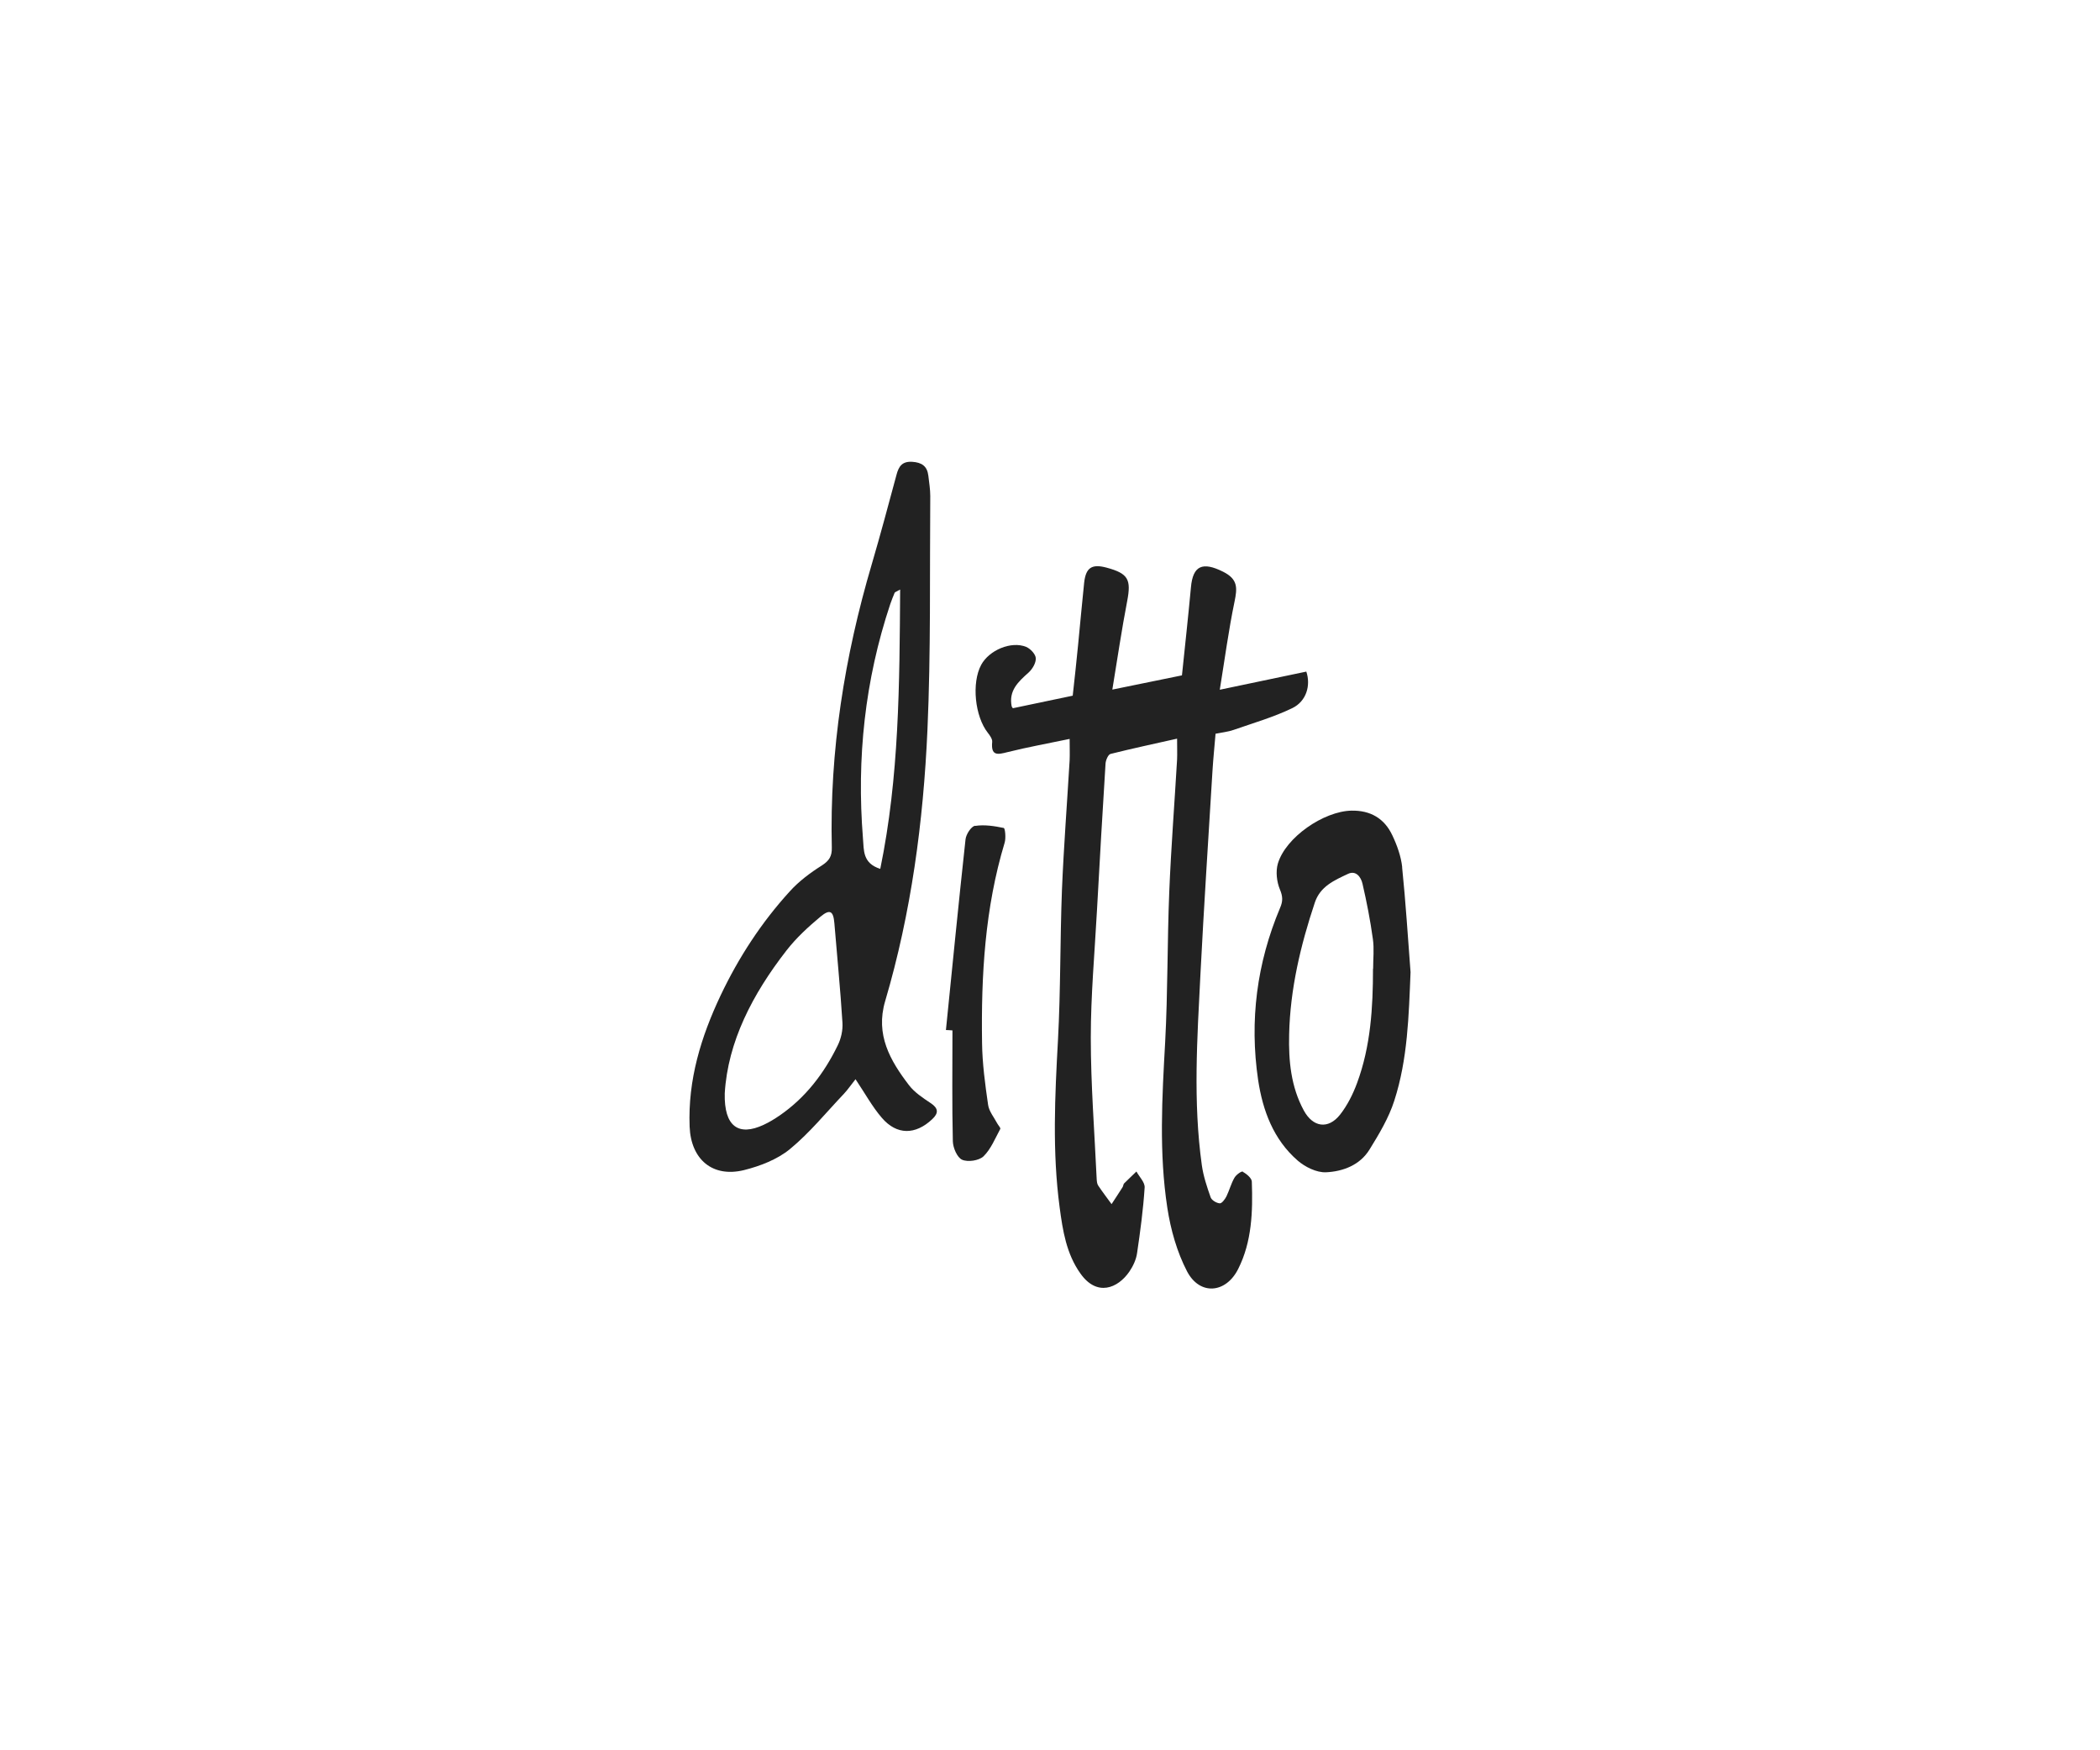
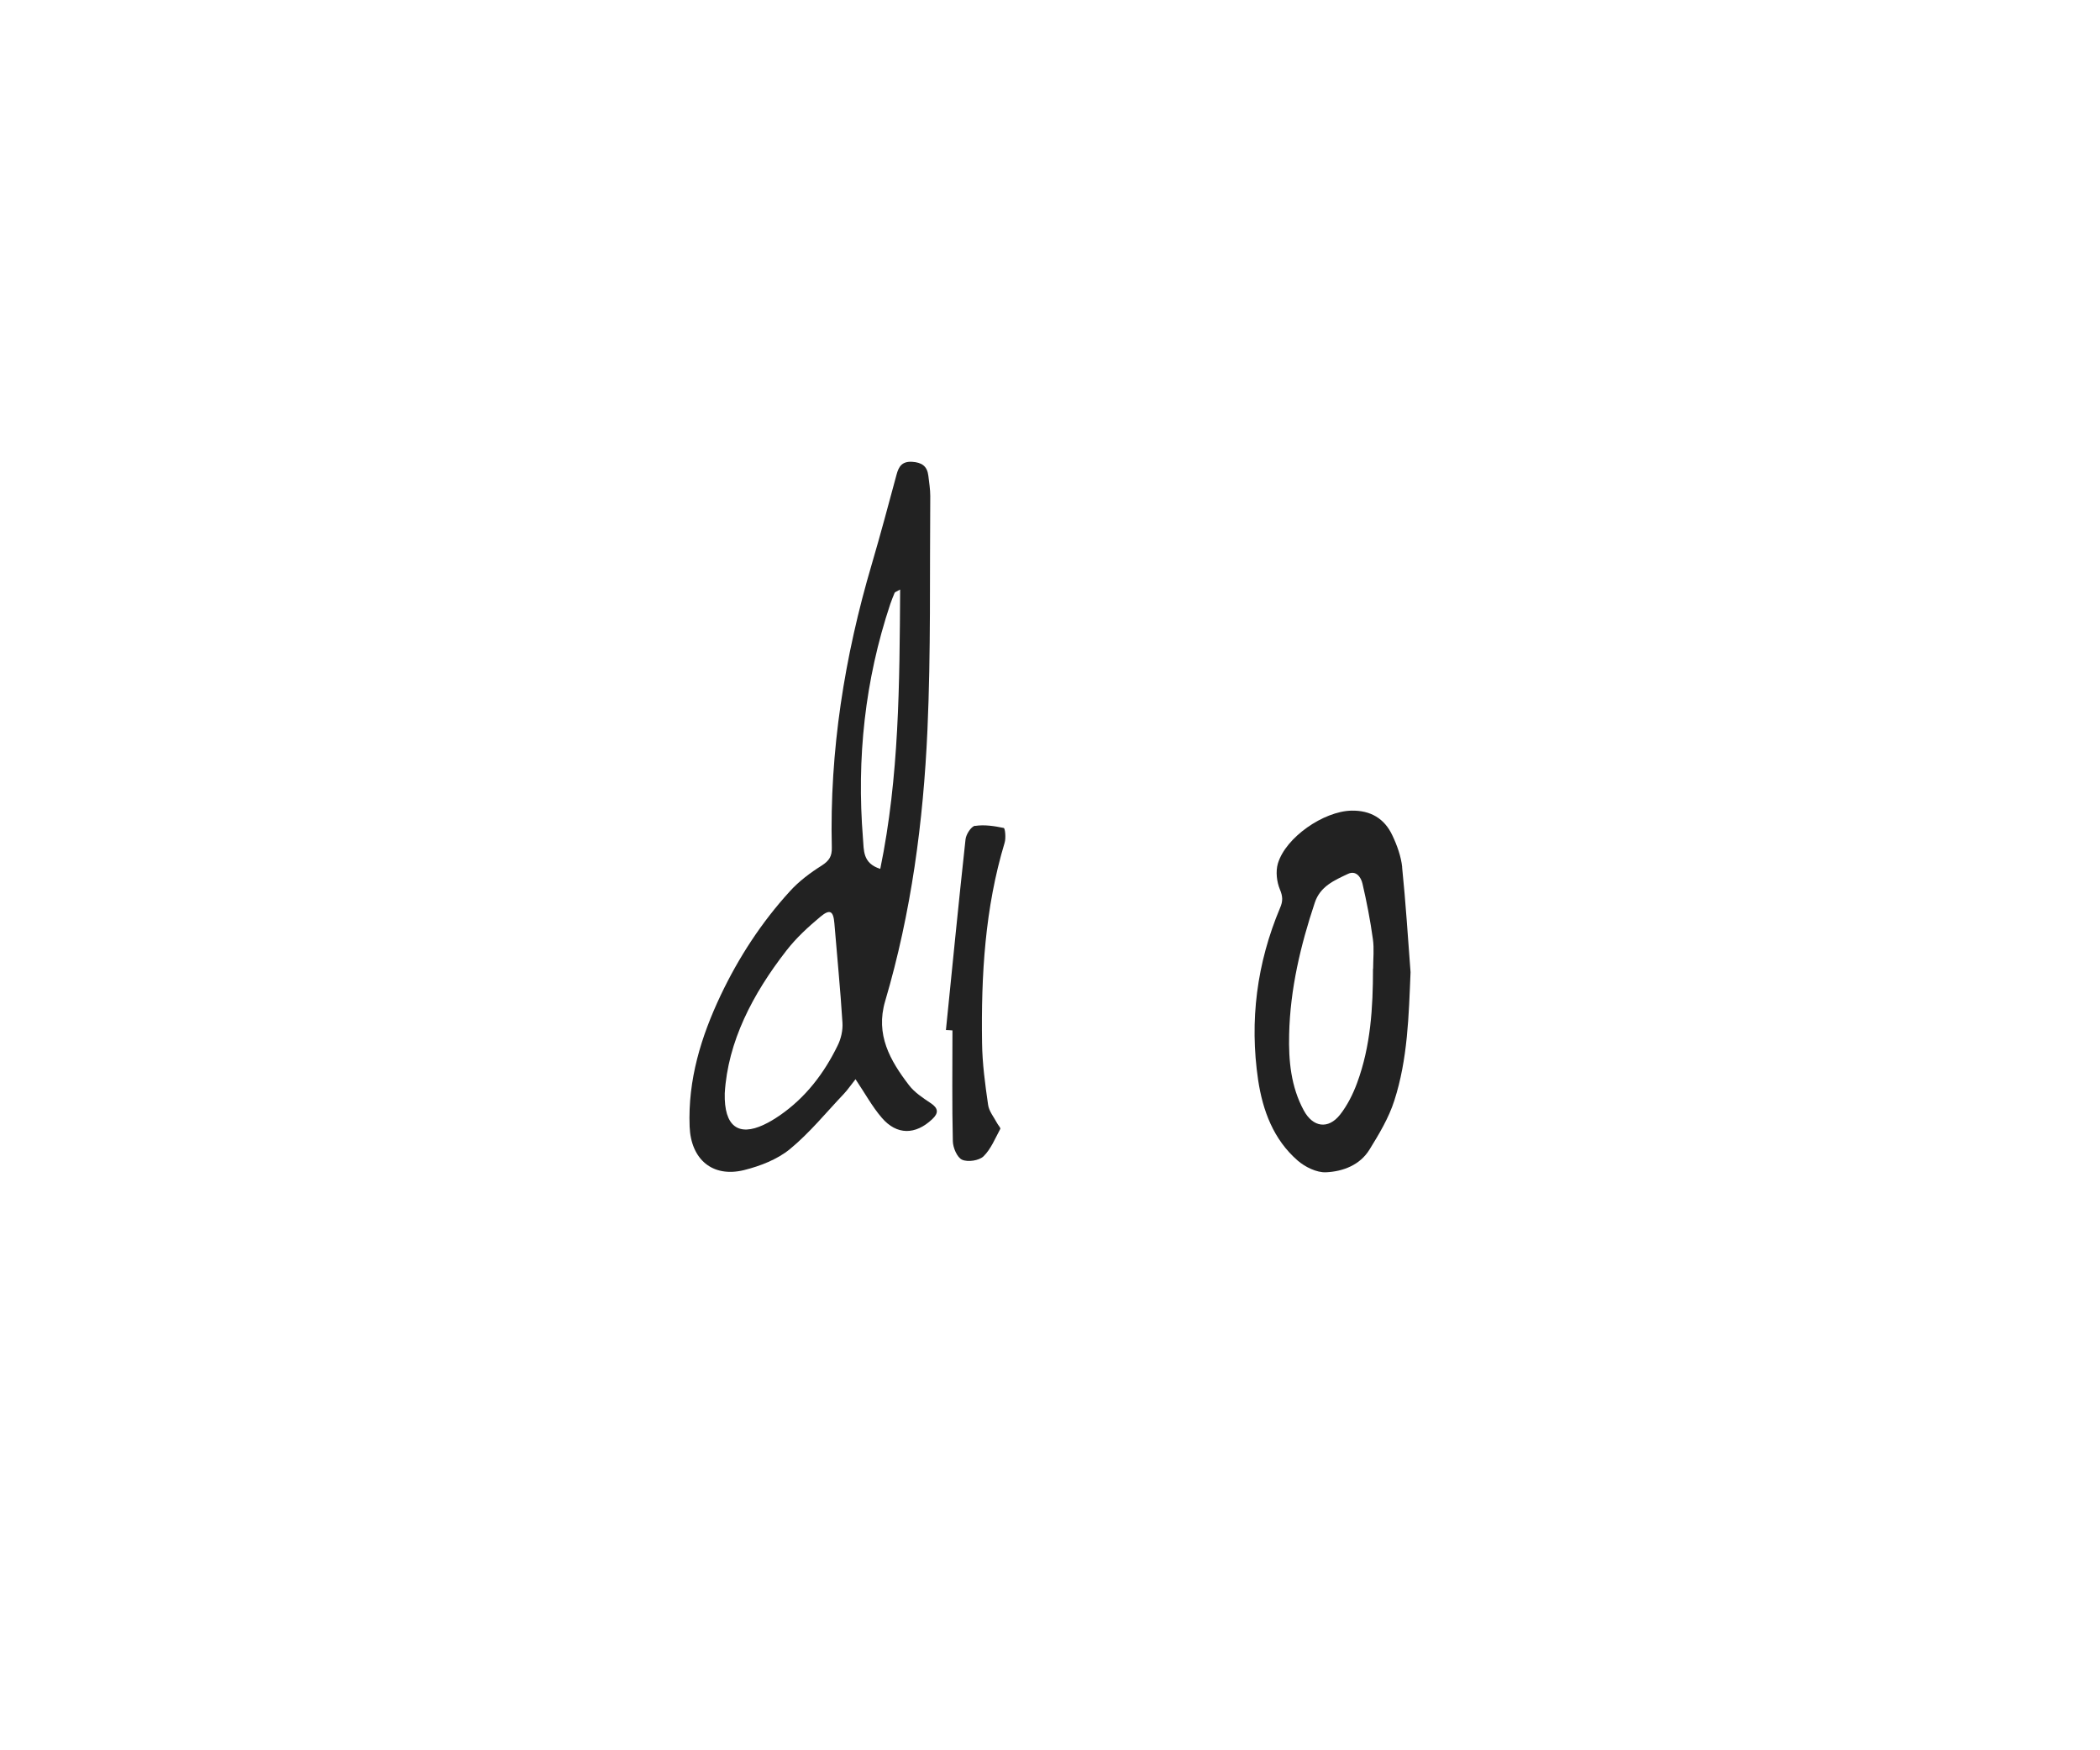
<svg xmlns="http://www.w3.org/2000/svg" width="120" height="100" viewBox="0 0 120 100" fill="none">
-   <path fill-rule="evenodd" clip-rule="evenodd" d="M71.028 66.939C70.94 66.895 70.632 67.124 70.537 67.294C70.346 67.627 70.251 68.004 70.083 68.352C70.002 68.515 69.819 68.759 69.702 68.751C69.511 68.737 69.24 68.574 69.181 68.411C68.969 67.812 68.764 67.198 68.676 66.57C68.17 62.946 68.412 59.315 68.595 55.691C68.793 51.809 69.049 47.926 69.284 44.051C69.328 43.341 69.401 42.624 69.46 41.921C69.855 41.84 70.192 41.81 70.5 41.699C71.621 41.307 72.779 40.974 73.848 40.457C74.654 40.065 74.911 39.155 74.647 38.371C73.043 38.704 71.445 39.044 69.702 39.407C69.987 37.654 70.207 35.998 70.544 34.378C70.705 33.594 70.749 33.091 69.885 32.662C68.727 32.085 68.163 32.3 68.053 33.564C67.899 35.228 67.716 36.885 67.54 38.586C66.236 38.852 64.954 39.111 63.562 39.399C63.855 37.617 64.097 35.968 64.412 34.334C64.646 33.106 64.471 32.766 63.24 32.433C62.39 32.204 62.045 32.425 61.95 33.306C61.826 34.481 61.723 35.665 61.606 36.84C61.511 37.831 61.401 38.815 61.298 39.747C60.082 39.998 58.968 40.235 57.877 40.464C57.84 40.405 57.818 40.383 57.811 40.361C57.628 39.451 58.192 38.948 58.778 38.423C58.998 38.223 59.203 37.876 59.188 37.602C59.174 37.373 58.88 37.062 58.639 36.959C57.782 36.611 56.521 37.144 56.067 37.987C55.51 39.022 55.708 40.93 56.448 41.869C56.565 42.017 56.712 42.224 56.697 42.387C56.617 43.2 57.005 43.119 57.576 42.971C58.727 42.683 59.892 42.476 61.122 42.217C61.122 42.727 61.137 43.082 61.122 43.437C60.976 45.907 60.785 48.37 60.683 50.84C60.573 53.694 60.61 56.564 60.456 59.419C60.28 62.613 60.126 65.801 60.551 68.981C60.727 70.304 60.932 71.628 61.738 72.76C62.683 74.098 63.877 73.61 64.537 72.649C64.749 72.338 64.925 71.961 64.976 71.591C65.159 70.349 65.328 69.099 65.408 67.849C65.43 67.553 65.101 67.235 64.939 66.932C64.705 67.161 64.463 67.383 64.236 67.612C64.185 67.664 64.192 67.76 64.148 67.827C63.943 68.152 63.731 68.47 63.518 68.796C63.262 68.441 62.998 68.101 62.756 67.738C62.69 67.642 62.676 67.494 62.668 67.368C62.544 64.677 62.331 61.977 62.331 59.285C62.331 56.867 62.551 54.449 62.683 52.031C62.837 49.228 62.998 46.425 63.174 43.622C63.188 43.43 63.32 43.112 63.459 43.075C64.698 42.764 65.951 42.498 67.262 42.202C67.262 42.735 67.276 43.067 67.262 43.393C67.115 45.915 66.918 48.429 66.815 50.951C66.698 53.805 66.734 56.675 66.581 59.529C66.405 62.702 66.222 65.867 66.705 69.01C66.896 70.253 67.255 71.532 67.833 72.641C68.559 74.024 70.053 73.906 70.757 72.493C71.54 70.933 71.592 69.217 71.533 67.516C71.533 67.317 71.233 67.065 71.02 66.954L71.028 66.939Z" fill="#222222" />
  <path fill-rule="evenodd" clip-rule="evenodd" d="M53.173 63.02C52.733 62.724 52.257 62.414 51.942 62C50.865 60.595 50.015 59.116 50.58 57.2C52.074 52.142 52.763 46.943 52.997 41.7C53.195 37.248 53.122 32.788 53.158 28.336C53.158 27.952 53.093 27.567 53.049 27.183C52.983 26.628 52.675 26.421 52.118 26.384C51.547 26.354 51.356 26.65 51.232 27.116C50.77 28.824 50.316 30.533 49.818 32.226C48.257 37.514 47.4 42.898 47.532 48.422C47.546 48.917 47.385 49.176 46.96 49.45C46.301 49.864 45.649 50.352 45.129 50.929C43.517 52.696 42.213 54.693 41.18 56.867C40.059 59.234 39.304 61.697 39.407 64.366C39.48 66.245 40.718 67.295 42.52 66.851C43.436 66.622 44.411 66.245 45.129 65.66C46.264 64.729 47.209 63.56 48.228 62.488C48.462 62.236 48.66 61.941 48.887 61.66C49.437 62.48 49.847 63.235 50.389 63.863C51.246 64.862 52.309 64.847 53.268 63.945C53.642 63.597 53.627 63.324 53.188 63.028L53.173 63.02ZM47.861 59.744C47.085 61.334 46.03 62.71 44.565 63.723C44.272 63.923 43.964 64.115 43.641 64.263C42.205 64.936 41.37 64.366 41.414 62.466C41.59 59.515 43.004 56.794 44.938 54.309C45.495 53.591 46.184 52.955 46.887 52.371C47.429 51.92 47.62 52.053 47.678 52.741C47.832 54.634 48.023 56.527 48.14 58.428C48.169 58.864 48.059 59.352 47.861 59.744ZM50.301 49.642C49.283 49.317 49.371 48.585 49.312 47.897C48.946 43.327 49.422 38.86 50.873 34.511C50.946 34.297 51.034 34.082 51.122 33.868C51.136 33.831 51.202 33.816 51.437 33.683C51.4 39.089 51.386 44.369 50.301 49.642Z" fill="#222222" />
  <path fill-rule="evenodd" clip-rule="evenodd" d="M80.127 49.554C80.061 48.932 79.834 48.297 79.563 47.727C79.109 46.758 78.31 46.292 77.219 46.315C75.636 46.352 73.468 47.838 73.021 49.339C72.889 49.79 72.955 50.382 73.138 50.818C73.306 51.218 73.314 51.491 73.145 51.876C71.819 55.026 71.394 58.31 71.892 61.697C72.156 63.457 72.772 65.106 74.149 66.304C74.574 66.674 75.233 66.999 75.768 66.977C76.735 66.933 77.71 66.57 78.259 65.676C78.808 64.788 79.358 63.871 79.673 62.888C80.442 60.514 80.501 58.029 80.603 55.544C80.45 53.54 80.325 51.536 80.12 49.539L80.127 49.554ZM78.457 55.344C78.457 57.563 78.325 59.774 77.548 61.874C77.314 62.51 76.992 63.154 76.574 63.686C75.893 64.544 75.021 64.404 74.501 63.442C73.768 62.089 73.629 60.61 73.665 59.101C73.724 56.505 74.317 54.013 75.131 51.573C75.438 50.641 76.252 50.293 77.021 49.931C77.475 49.709 77.768 50.101 77.856 50.486C78.098 51.528 78.303 52.586 78.45 53.651C78.53 54.205 78.464 54.782 78.464 55.352L78.457 55.344Z" fill="#222222" />
  <path fill-rule="evenodd" clip-rule="evenodd" d="M55.715 47.179C55.496 47.216 55.203 47.667 55.173 47.956C54.778 51.58 54.419 55.218 54.053 58.849C54.177 58.849 54.302 58.864 54.426 58.871C54.426 60.979 54.397 63.094 54.448 65.202C54.455 65.579 54.697 66.134 54.976 66.259C55.305 66.407 55.943 66.311 56.199 66.067C56.624 65.653 56.866 65.039 57.159 64.499C57.188 64.44 57.042 64.292 56.983 64.181C56.8 63.834 56.514 63.493 56.463 63.124C56.294 61.955 56.133 60.772 56.118 59.596C56.06 55.728 56.28 51.883 57.408 48.148C57.489 47.882 57.437 47.32 57.357 47.305C56.822 47.194 56.258 47.105 55.723 47.187L55.715 47.179Z" fill="#222222" />
</svg>